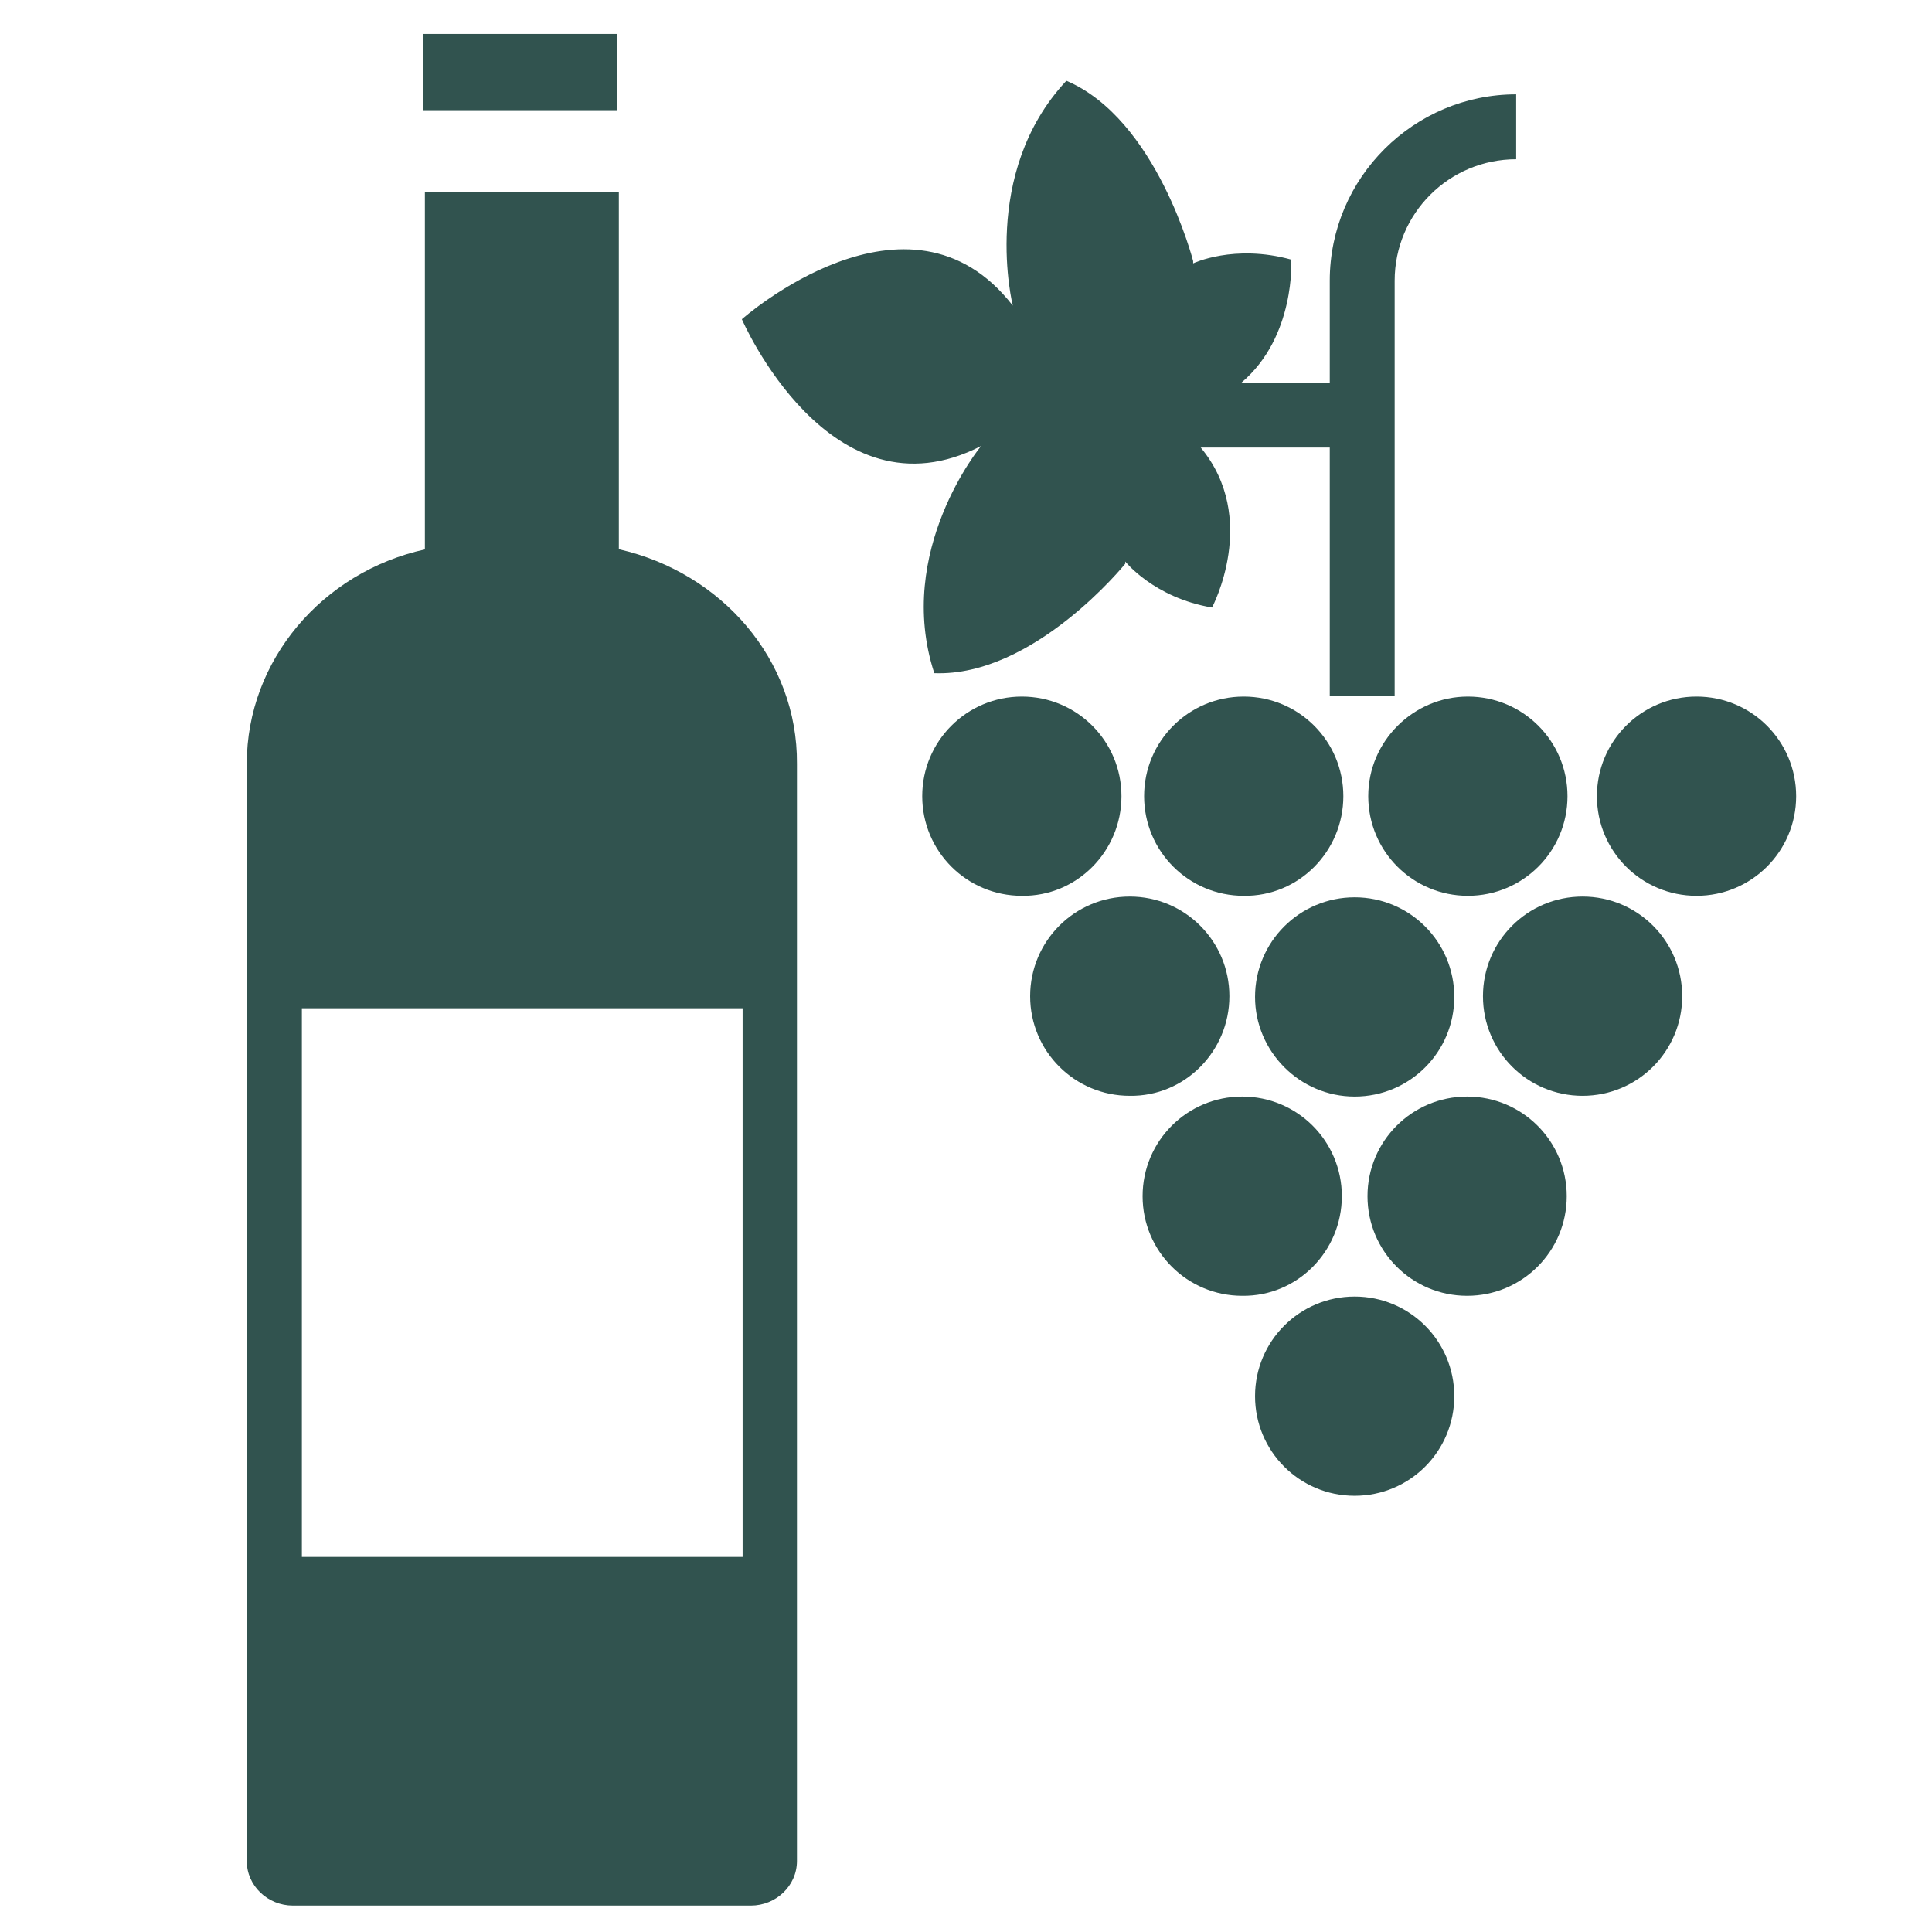
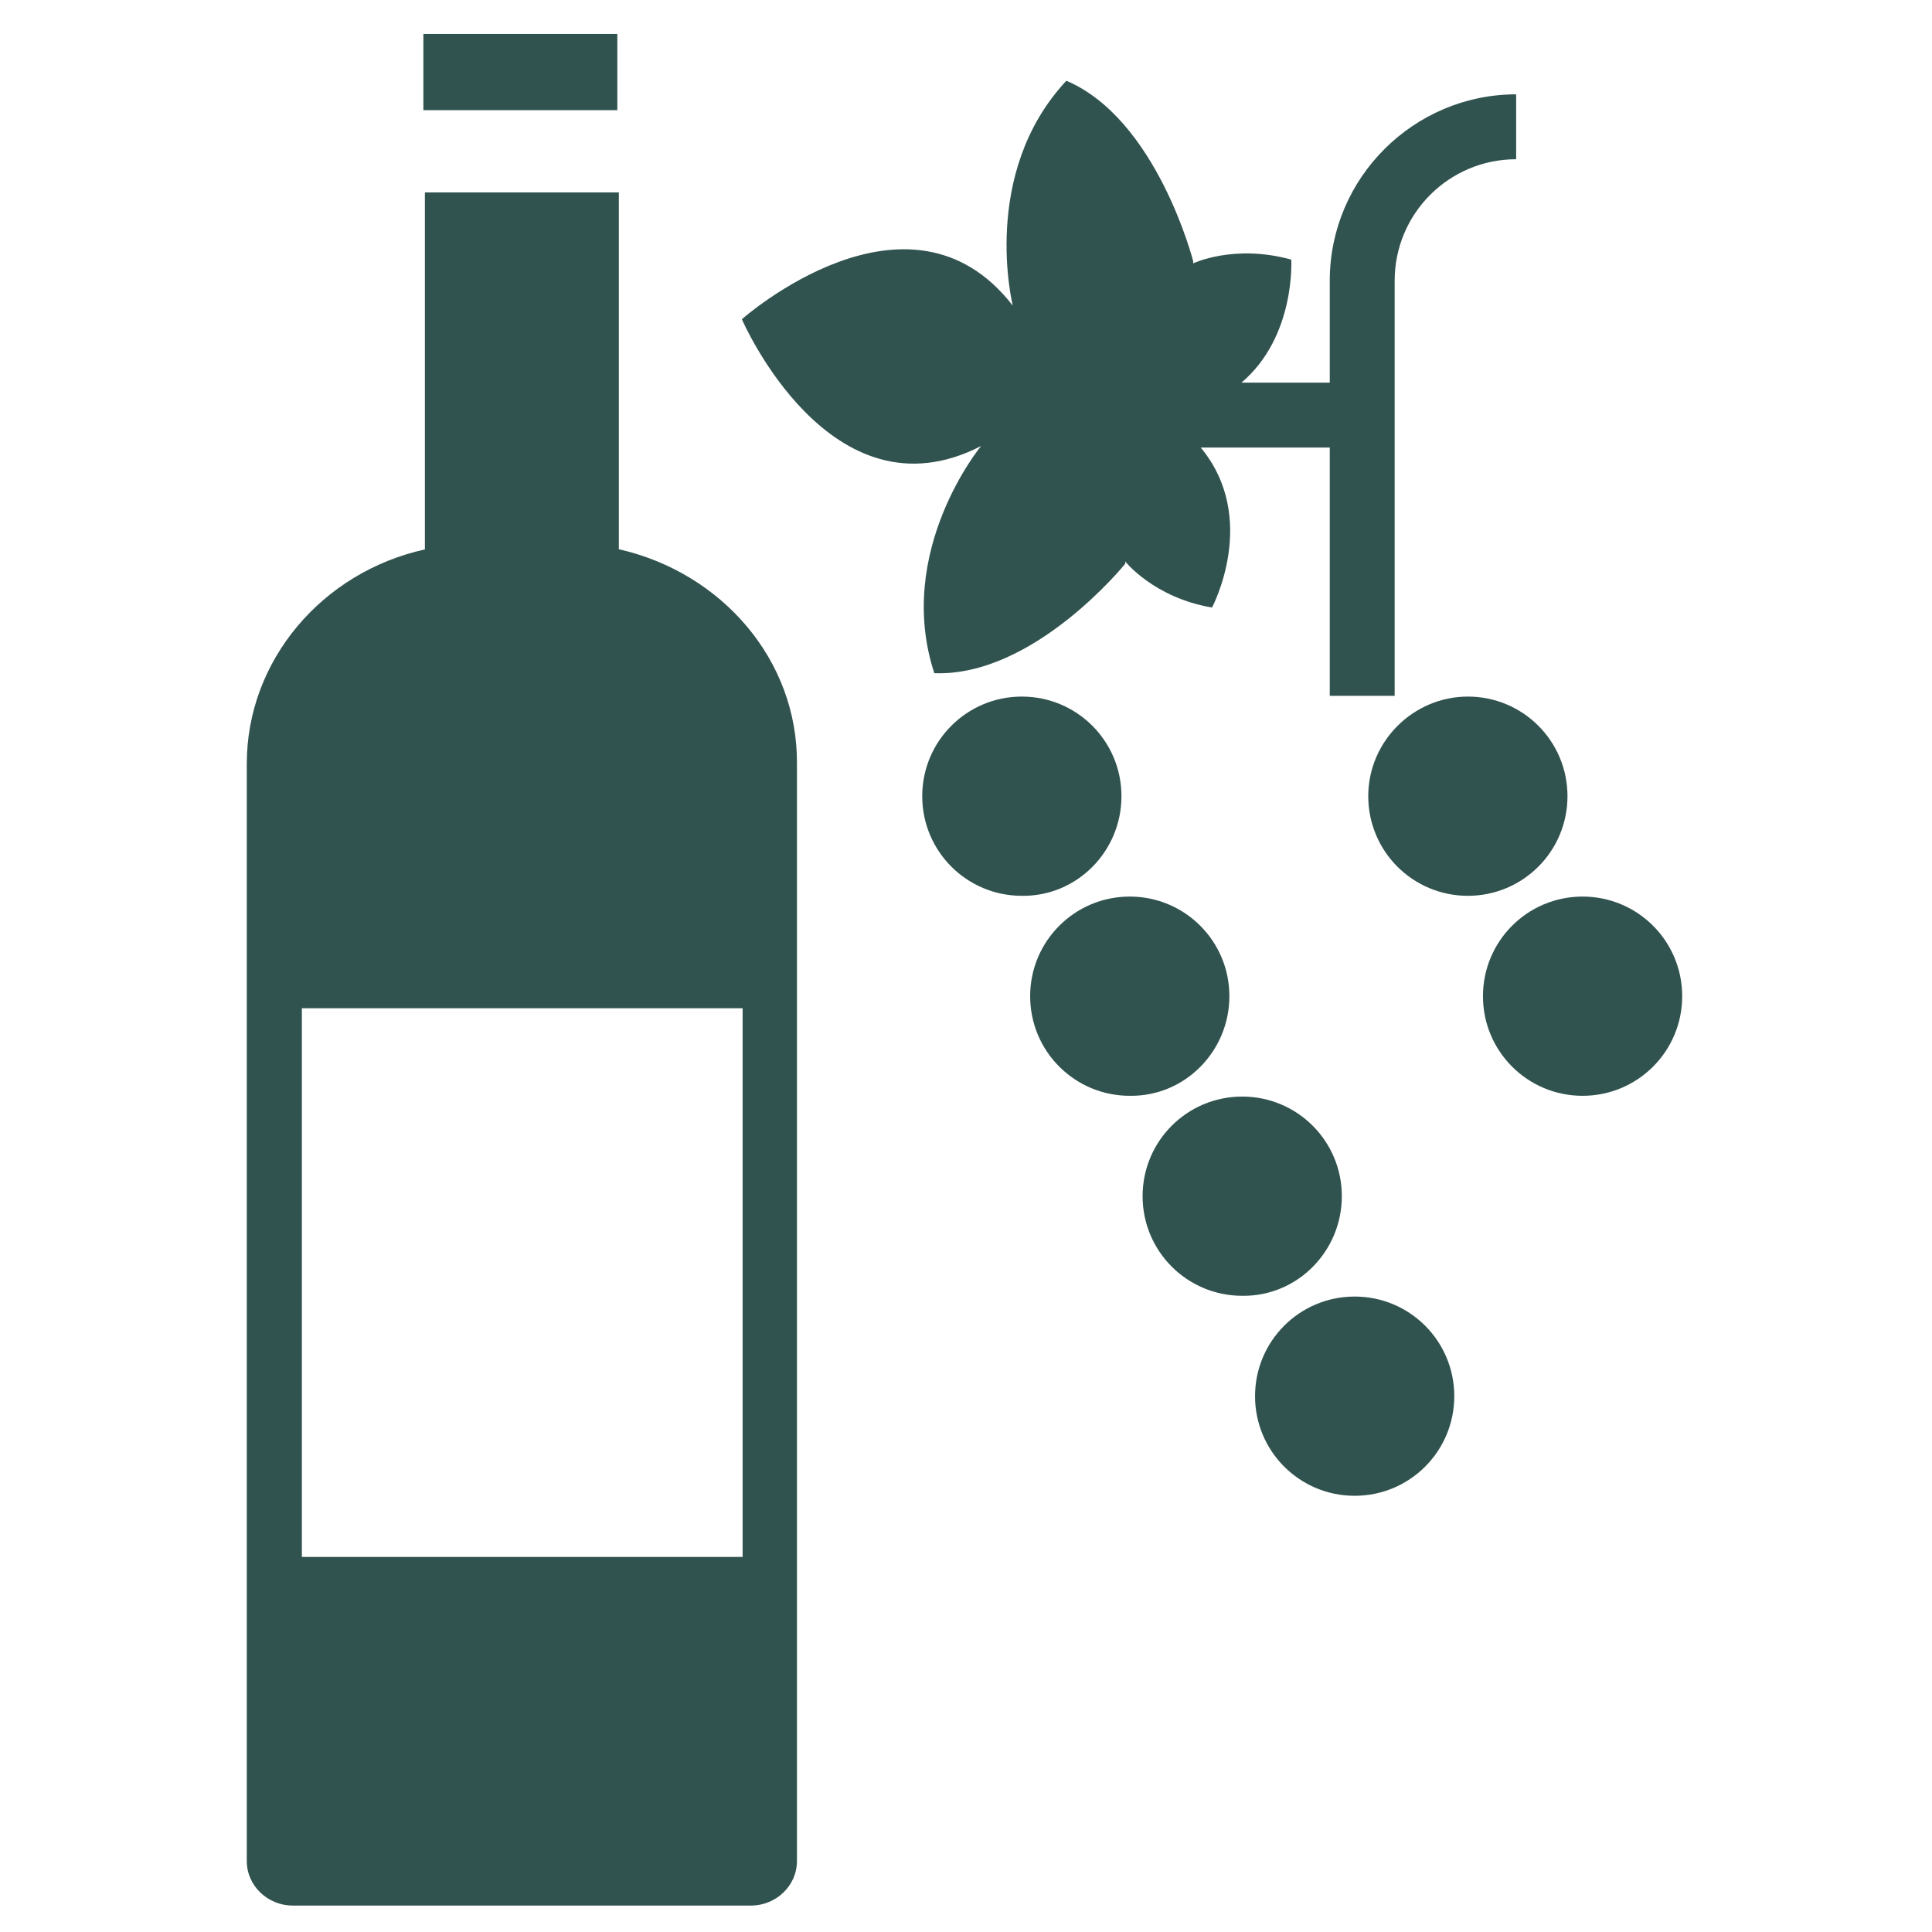
<svg xmlns="http://www.w3.org/2000/svg" fill="#31534F" version="1.1" id="Layer_1" viewBox="0 0 256 256" xml:space="preserve" width="800px" height="800px">
  <g id="SVGRepo_bgCarrier" stroke-width="0" />
  <g id="SVGRepo_tracerCarrier" stroke-linecap="round" stroke-linejoin="round" />
  <g id="SVGRepo_iconCarrier">
    <rect x="56.1" y="4.5" width="25.7" height="10.1" />
    <g>
      <path d="M82.1,72.8H82V25.5H56.3v47.3c-13.6,3-23.6,14.7-23.6,28.4v145.4c0,3.3,2.8,5.9,6.1,5.9h60.7c3.3,0,6.1-2.6,6.1-5.9V101.2 C105.7,87.4,95.6,75.9,82.1,72.8z M98.4,206.3H40v-72.7h58.4V206.3z" />
    </g>
    <g>
      <path d="M148.6,105.5c0-7.3-5.9-13.2-13.2-13.2c-7.3,0-13.2,5.9-13.2,13.2c0,7.3,5.9,13.2,13.2,13.2 C142.7,118.8,148.6,112.8,148.6,105.5z" />
-       <path d="M178,105.5c0-7.3-5.9-13.2-13.2-13.2c-7.3,0-13.2,5.9-13.2,13.2c0,7.3,5.9,13.2,13.2,13.2C172.1,118.8,178,112.8,178,105.5 z" />
      <path d="M181.3,105.5c0,7.3,5.9,13.2,13.2,13.2c7.3,0,13.2-5.9,13.2-13.2c0-7.3-5.9-13.2-13.2-13.2 C187.3,92.3,181.3,98.2,181.3,105.5z" />
-       <path d="M224.8,92.3c-7.3,0-13.2,5.9-13.2,13.2c0,7.3,5.9,13.2,13.2,13.2c7.3,0,13.2-5.9,13.2-13.2C238,98.2,232.1,92.3,224.8,92.3 z" />
      <path d="M162.9,132c0-7.3-5.9-13.2-13.2-13.2c-7.3,0-13.2,5.9-13.2,13.2c0,7.3,5.9,13.2,13.2,13.2C157,145.3,162.9,139.3,162.9,132 z" />
-       <path d="M179.5,145.3c7.3,0,13.2-5.9,13.2-13.2c0-7.3-5.9-13.2-13.2-13.2c-7.3,0-13.2,5.9-13.2,13.2 C166.3,139.3,172.2,145.3,179.5,145.3z" />
      <path d="M179.5,171.8c-7.3,0-13.2,5.9-13.2,13.2c0,7.3,5.9,13.2,13.2,13.2c7.3,0,13.2-5.9,13.2-13.2 C192.7,177.7,186.8,171.8,179.5,171.8z" />
      <path d="M177.8,158.5c0-7.3-5.9-13.2-13.2-13.2c-7.3,0-13.2,5.9-13.2,13.2c0,7.3,5.9,13.2,13.2,13.2 C171.9,171.8,177.8,165.8,177.8,158.5z" />
-       <path d="M194.4,145.3c-7.3,0-13.2,5.9-13.2,13.2c0,7.3,5.9,13.2,13.2,13.2c7.3,0,13.2-5.9,13.2-13.2 C207.6,151.2,201.7,145.3,194.4,145.3z" />
      <path d="M209.7,118.8c-7.3,0-13.2,5.9-13.2,13.2c0,7.3,5.9,13.2,13.2,13.2c7.3,0,13.2-5.9,13.2-13.2 C222.9,124.7,217,118.8,209.7,118.8z" />
      <path d="M123.8,89.2c13.2,0.5,25.3-14.5,25.3-14.5v-0.3c0,0,3.8,4.8,11.5,6.1c0,0,6.3-11.8-1.5-21.2h17.1v29.6v3.3h8.6v-3v-52 c0-8.9,7.2-16.1,16.1-16.1v-8.6c-13.5,0-24.7,11-24.7,24.7v13.5h-11.7c7.2-6.1,6.6-16.3,6.6-16.3c-7.6-2.1-13,0.5-13,0.5v-0.3 c0,0-4.8-18.8-16.8-23.9c-11.5,12.3-7.1,29.8-7.1,29.8c-13.8-17.8-35.9,1.8-35.9,1.8S110,69.4,130,59.1 C130,59.1,118.5,73,123.8,89.2z" />
    </g>
  </g>
</svg>